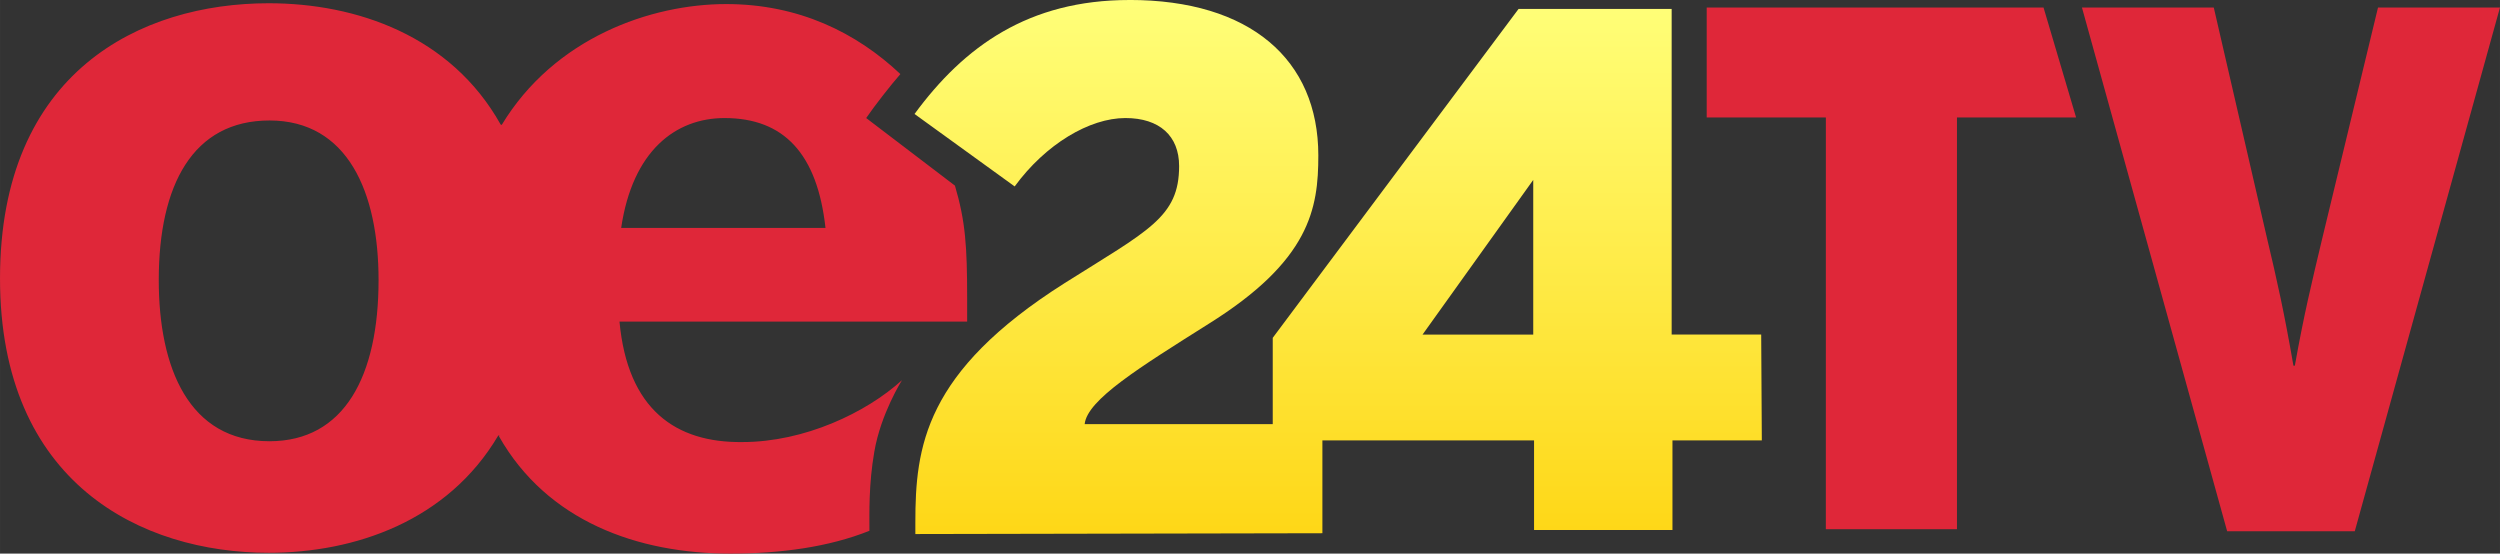
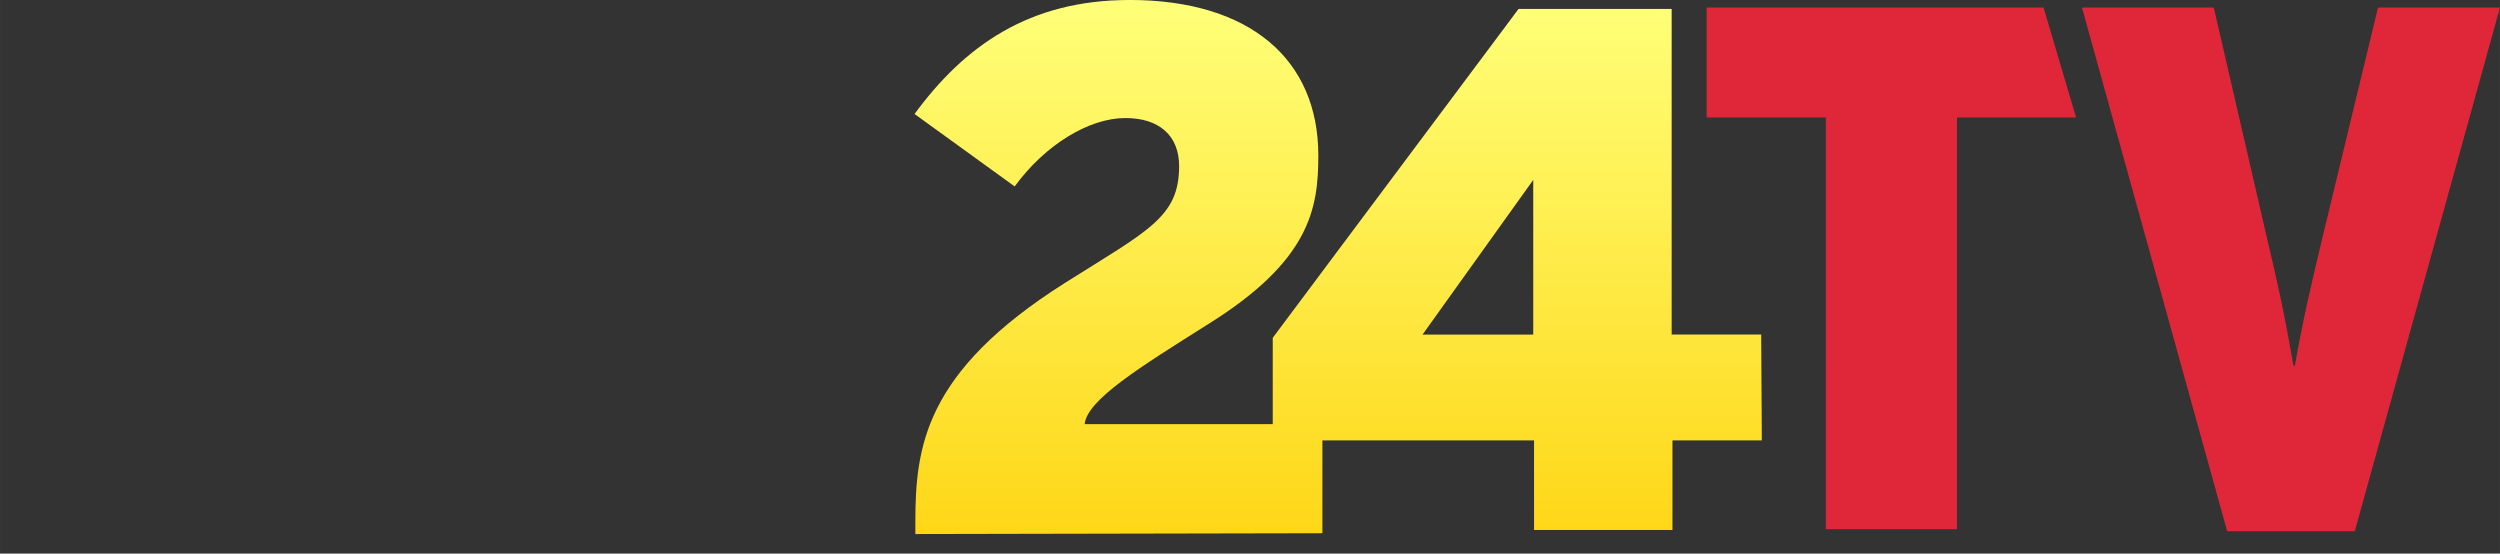
<svg xmlns="http://www.w3.org/2000/svg" height="132.86" width="600" version="1.1" viewBox="0 0 600 132.861">
  <rect x="0" y="0" width="600" height="132.861" fill="#333333" stroke="none" />
  <defs>
    <linearGradient id="a" y2="212.4" gradientUnits="userSpaceOnUse" x2="-21.474" gradientTransform="matrix(0 187.4 -187.4 0 40112 4152.2)" y1="212.4" x1="-22.157">
      <stop stop-color="#ffff79" offset="0" />
      <stop stop-color="#fed717" offset="1" />
    </linearGradient>
  </defs>
  <g stroke-width=".664">
-     <path d="m90.854 67.213c0 23.054-8.207 38.685-26.181 38.685-19.344 0-26.573-17.584-26.573-38.686 0-22.86 8.205-38.296 26.573-38.296 18.756 0 26.181 17.194 26.181 38.296m44.157 2.931c-3.52-30.675-1.76-36.538-14.85-40.249-11.92-21.298-34.581-29.112-55.684-29.112-30.675-0-64.476 16.411-64.476 66.04 0 49.238 33.997 65.848 64.476 65.848 20.711 0 42.985-7.621 55.099-28.135 20.711 0.195 17.389-18.562 15.435-34.388m14.068-15.436c2.735-18.562 13.09-26.377 24.813-26.377 14.263 0 22.274 8.596 24.227 26.376h-49.04zm-0.392 22.47h83.428v-5.667c0-12.309-0.39-18.366-2.93-26.963l-21.3-16.221c2.149-3.127 5.666-7.621 8.206-10.551-10.56-9.964-24.43-16.803-41.82-16.803-17.976 0-41.226 8.011-53.926 29.112 5.276 9.574 8.598 21.687 8.598 36.928 0 15.825-3.517 28.135-9.183 37.709 11.528 20.319 33.215 28.136 55.49 28.136 12.115 0 23.641-1.563 33.41-5.472 0-4.102-0.195-11.136 1.173-18.952 1.563-9.183 6.644-17.193 6.644-17.193-8.596 7.814-23.446 14.848-38.296 14.848-16.022 0.195-27.55-7.816-29.503-28.917" fill="#df2739" />
    <path d="m271.07 0c-24.228 0-39.663 11.137-51.582 27.354v0.002l24.033 17.387c7.425-10.16 17.976-16.412 26.572-16.412 8.205 0 12.895 4.3 12.895 11.529 0 12.308-7.425 15.435-27.549 28.135-33.606 21.298-35.756 39.271-35.756 57.441v2.736l97.691-0.195v-22.273h50.799v21.492h33.217v-21.492h21.447l-0.15-25.407h-21.49v-78.153h-36.74l-59 78.936v20.714h-45.14c0.59-5.865 13.29-13.68 29.7-24.036 24.43-15.24 26.38-27.743 26.38-40.444 0-23.055-16.41-37.32-45.33-37.32zm96.908 43.182v37.121h-26.57z" fill="url(#a)" />
    <path d="m438.21 28.199h-28.6v-26.393h80.839l7.816 26.393h-28.592v98.809h-31.47zm61.46-26.393h31.637l12.69 54.987c2.538 10.658 4.231 18.274 6.429 30.962h0.34c2.199-12.35 4.06-19.964 6.598-30.623l13.36-55.326h29.27l-34.85 125.7h-30.624z" fill="#df2739" />
  </g>
</svg>